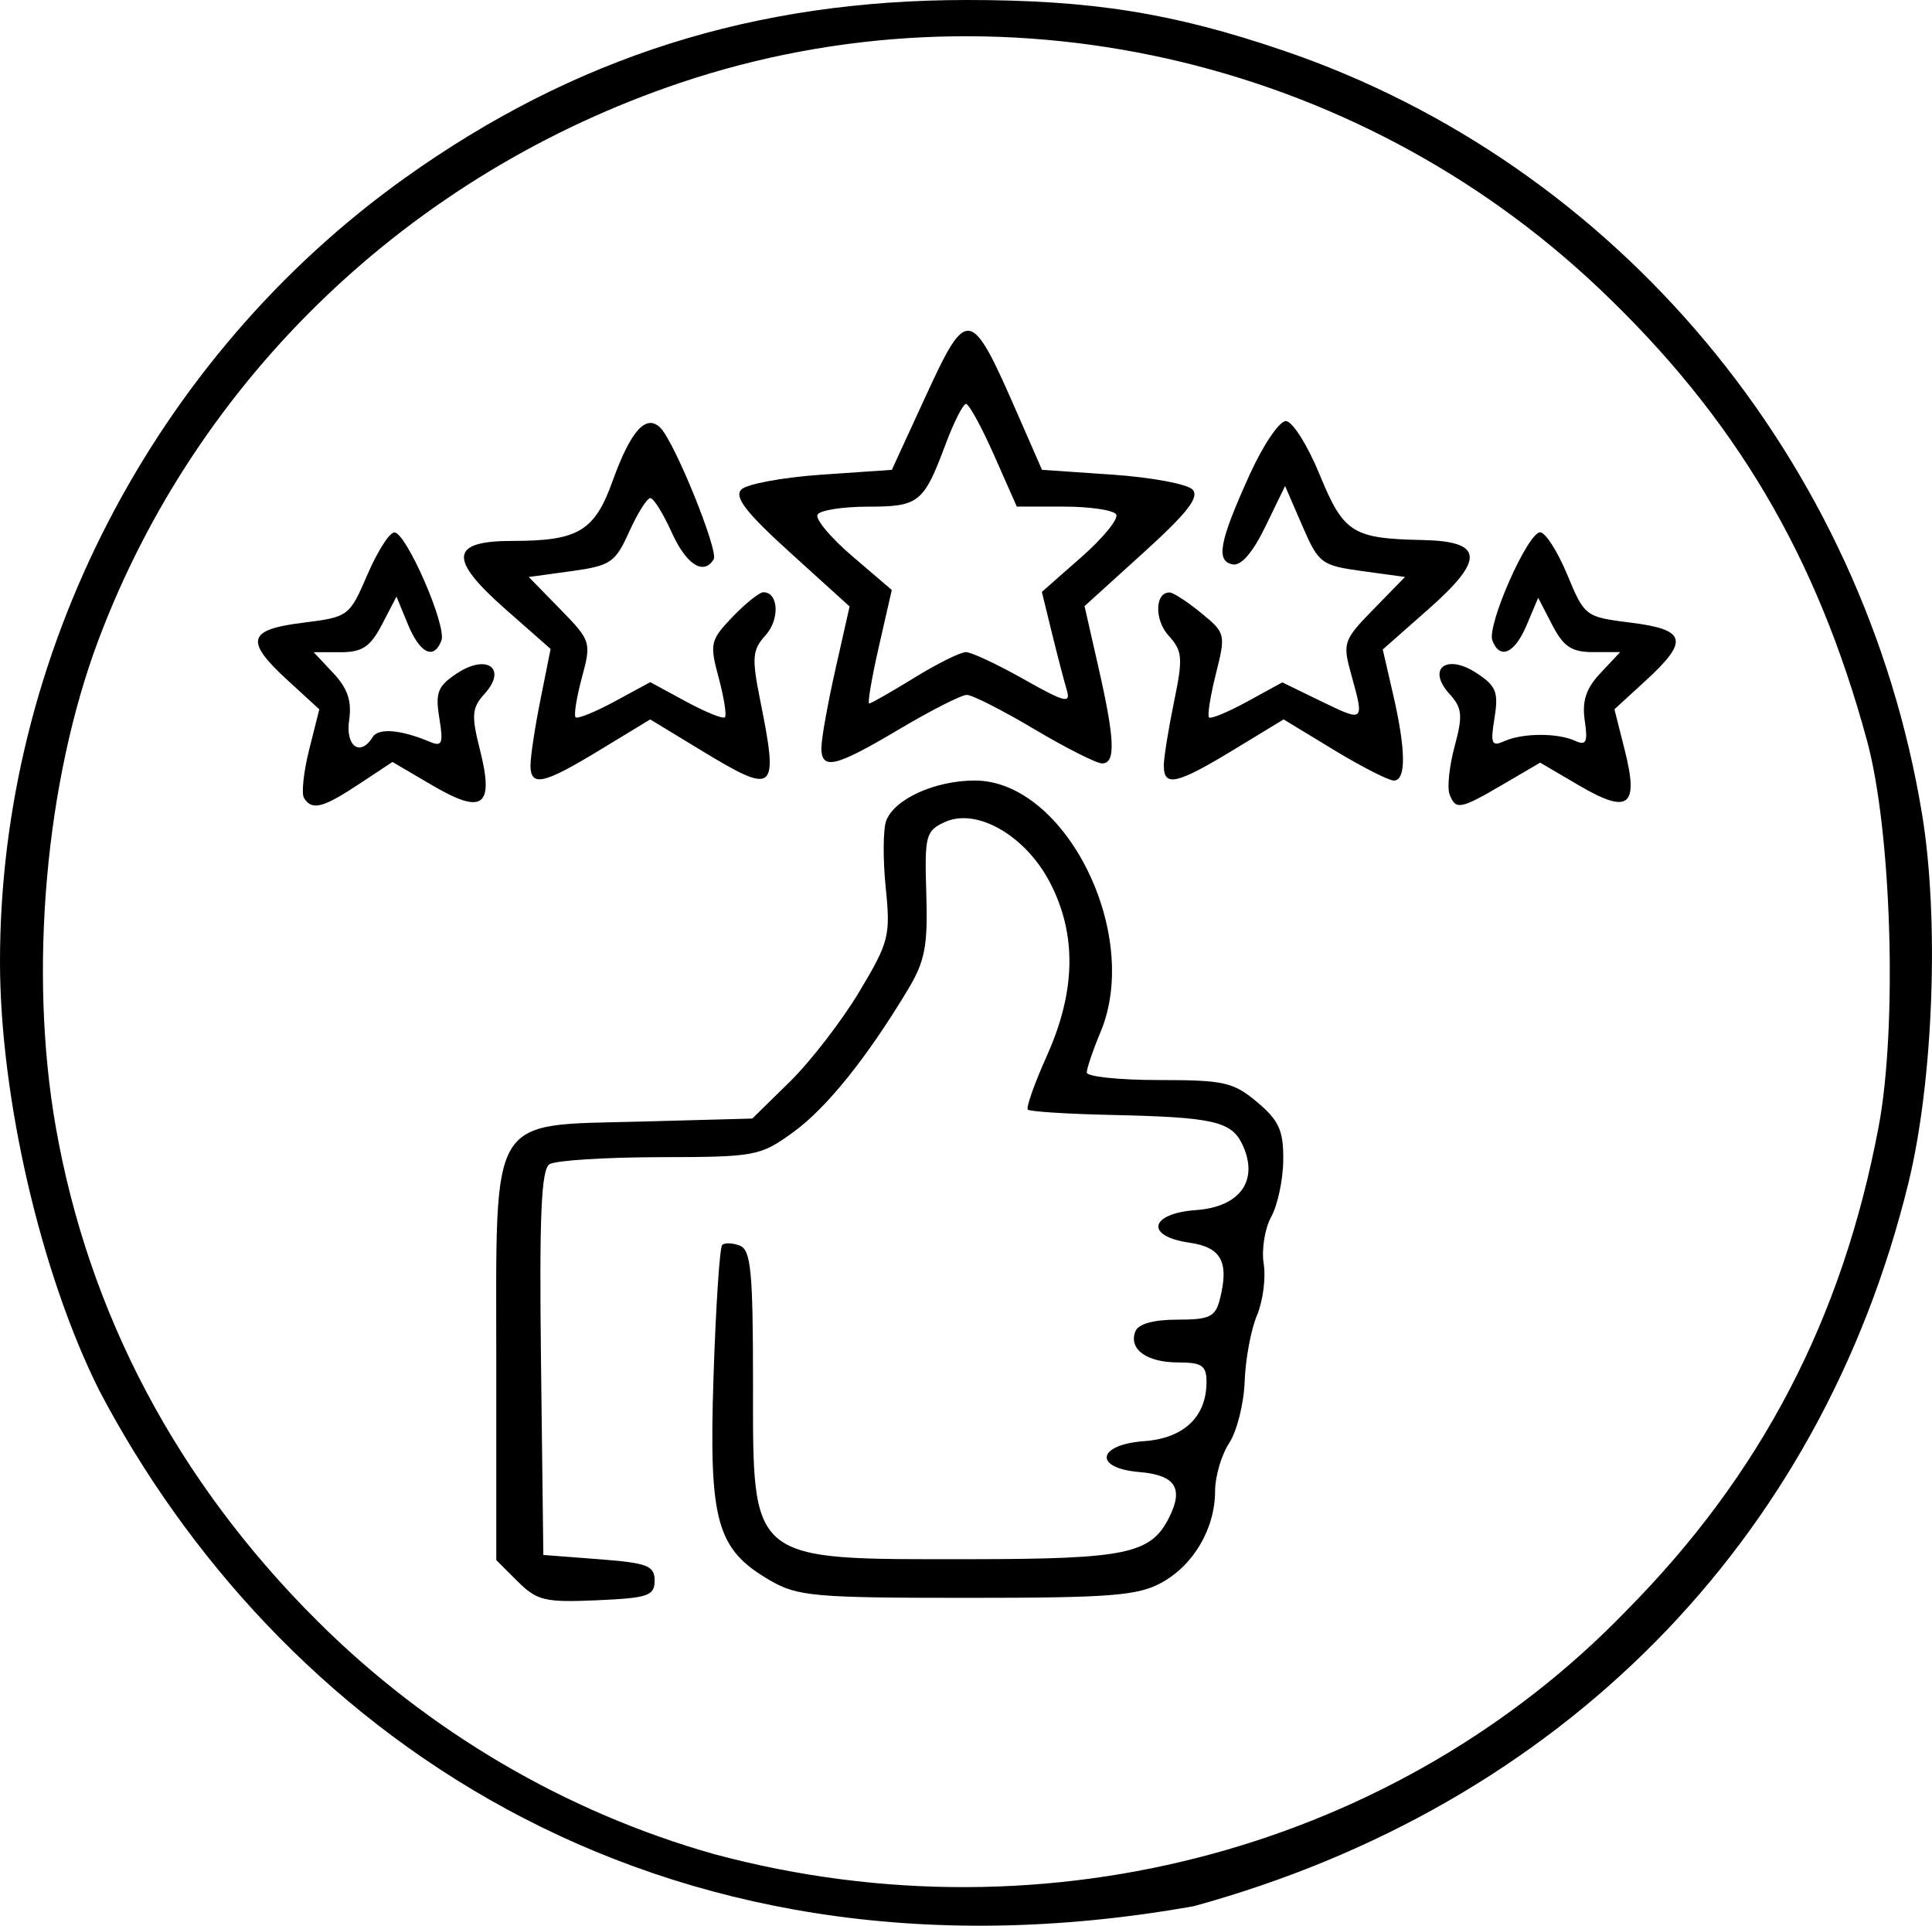
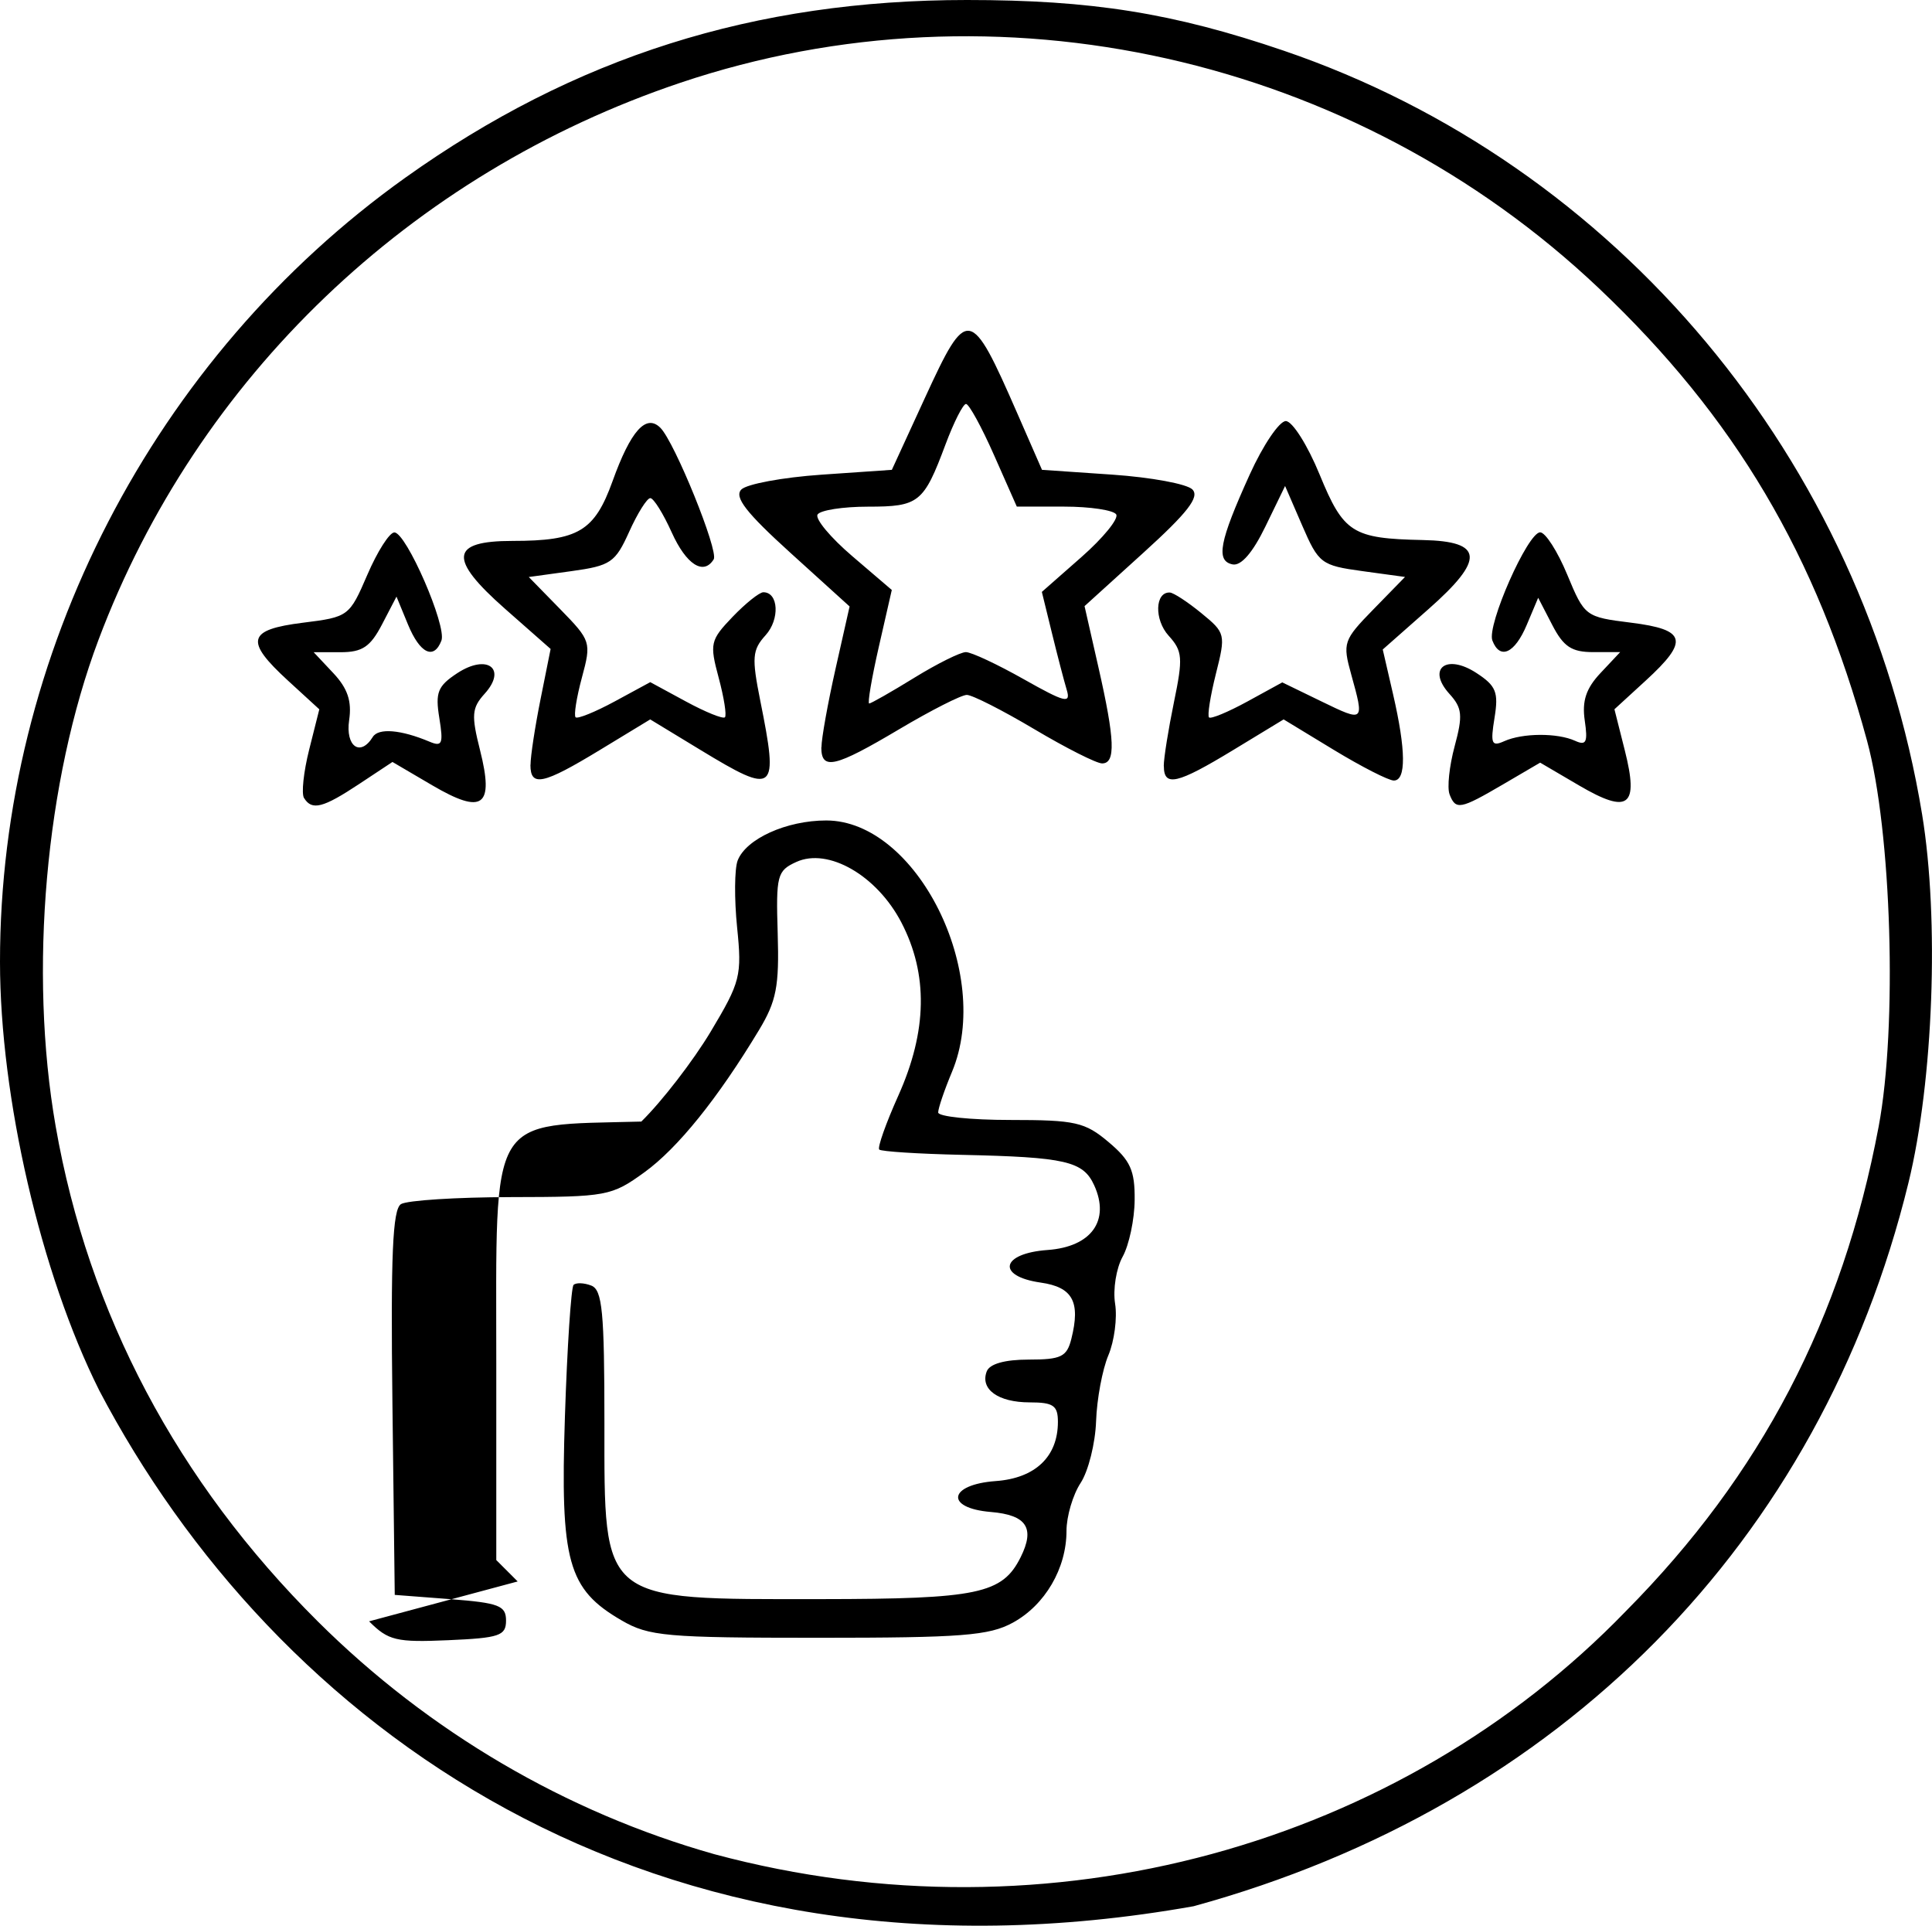
<svg xmlns="http://www.w3.org/2000/svg" xmlns:ns1="http://www.inkscape.org/namespaces/inkscape" xmlns:ns2="http://sodipodi.sourceforge.net/DTD/sodipodi-0.dtd" width="39.825mm" height="39.691mm" viewBox="0 0 39.825 39.691" version="1.1" id="svg11413" xml:space="preserve" ns1:export-filename="thumb.svg" ns1:export-xdpi="96" ns1:export-ydpi="96">
  <ns2:namedview id="namedview11415" pagecolor="#ffffff" bordercolor="#000000" borderopacity="0.25" ns1:showpageshadow="2" ns1:pageopacity="0.0" ns1:pagecheckerboard="0" ns1:deskcolor="#d1d1d1" ns1:document-units="mm" showgrid="false" />
  <defs id="defs11410" />
  <g ns1:label="Ebene 1" ns1:groupmode="layer" id="layer1" transform="translate(56.225,-240.945)">
-     <path d="m -54.182,269.598 c -1.201,-2.399 -2.042,-6.032 -2.043,-8.827 -0.003,-6.332 3.165,-12.461 8.354,-16.163 3.49,-2.489 7.2,-3.663 11.577,-3.663 2.574,0 4.252,0.268 6.526,1.043 6.872,2.341 11.961,8.428 13.164,15.743 0.356,2.164 0.233,5.49 -0.281,7.592 -1.812,7.411 -7.175,12.838 -14.735,14.912 -11.269,2.003 -18.969,-3.79 -22.562,-10.636 z m 31.47,4.557 c 2.79,-2.814 4.465,-6.023 5.212,-9.988 0.389,-2.062 0.268,-6.087 -0.239,-7.954 -1.037,-3.819 -2.726,-6.67 -5.523,-9.322 -5.052,-4.789 -12.406,-6.437 -18.936,-4.241 -5.565,1.871 -9.964,6.081 -11.997,11.484 -1.094,2.907 -1.44,6.83 -0.883,10.024 0.674,3.862 2.507,7.325 5.404,10.207 2.286,2.274 5.116,3.934 8.176,4.798 6.937,1.861 14.139,-0.204 18.785,-5.007 z m -22.842,-0.614 -0.441,-0.441 v -4.041 c 0,-5.222 -0.186,-4.911 2.99,-4.997 l 2.287,-0.062 0.776,-0.761 c 0.427,-0.419 1.069,-1.252 1.429,-1.852 0.615,-1.028 0.647,-1.152 0.545,-2.153 -0.059,-0.584 -0.054,-1.202 0.011,-1.374 0.172,-0.449 1.007,-0.827 1.826,-0.827 1.863,0 3.441,3.152 2.593,5.181 -0.157,0.375 -0.285,0.752 -0.285,0.837 0,0.085 0.669,0.155 1.486,0.155 1.341,0 1.539,0.044 2.028,0.457 0.449,0.378 0.542,0.584 0.536,1.191 -0.003,0.404 -0.115,0.93 -0.247,1.169 -0.133,0.239 -0.203,0.676 -0.156,0.97 0.047,0.294 -0.016,0.773 -0.139,1.064 -0.123,0.291 -0.237,0.902 -0.253,1.358 -0.016,0.456 -0.159,1.029 -0.319,1.273 -0.16,0.244 -0.291,0.689 -0.291,0.988 0,0.773 -0.442,1.528 -1.105,1.891 -0.49,0.268 -1.054,0.312 -4.01,0.312 -3.139,0 -3.494,-0.031 -4.057,-0.359 -1.109,-0.644 -1.265,-1.209 -1.167,-4.202 0.047,-1.441 0.128,-2.661 0.178,-2.712 0.05,-0.05 0.214,-0.045 0.364,0.013 0.229,0.088 0.272,0.536 0.272,2.831 0,3.72 -0.104,3.635 4.465,3.632 3.239,-0.003 3.738,-0.108 4.115,-0.864 0.3,-0.602 0.123,-0.87 -0.614,-0.932 -0.953,-0.079 -0.877,-0.566 0.1,-0.637 0.816,-0.059 1.282,-0.503 1.282,-1.22 0,-0.337 -0.094,-0.402 -0.582,-0.402 -0.65,0 -1.026,-0.271 -0.885,-0.639 0.06,-0.155 0.372,-0.243 0.865,-0.243 0.669,0 0.786,-0.057 0.879,-0.427 0.192,-0.765 0.028,-1.066 -0.632,-1.16 -0.92,-0.132 -0.82,-0.603 0.143,-0.672 0.902,-0.065 1.291,-0.606 0.96,-1.333 -0.227,-0.498 -0.587,-0.581 -2.731,-0.628 -0.895,-0.02 -1.66,-0.069 -1.7,-0.109 -0.04,-0.04 0.137,-0.541 0.394,-1.113 0.597,-1.331 0.617,-2.503 0.061,-3.57 -0.505,-0.968 -1.507,-1.544 -2.164,-1.245 -0.396,0.181 -0.421,0.275 -0.384,1.477 0.033,1.087 -0.026,1.392 -0.386,1.989 -0.849,1.409 -1.675,2.434 -2.362,2.931 -0.677,0.49 -0.775,0.508 -2.748,0.511 -1.125,0.002 -2.147,0.067 -2.27,0.145 -0.172,0.109 -0.213,1.051 -0.176,4.098 l 0.048,3.956 1.147,0.088 c 1,0.077 1.147,0.133 1.147,0.441 0,0.313 -0.135,0.359 -1.191,0.405 -1.071,0.047 -1.235,0.008 -1.632,-0.389 z m -4.404,-16.147 c -0.057,-0.092 -0.009,-0.541 0.106,-0.998 l 0.209,-0.831 -0.645,-0.591 c -0.898,-0.823 -0.839,-1.051 0.308,-1.194 0.94,-0.117 0.958,-0.131 1.328,-0.99 0.206,-0.479 0.456,-0.871 0.556,-0.871 0.245,0 1.085,1.931 0.97,2.23 -0.156,0.405 -0.443,0.266 -0.69,-0.334 l -0.236,-0.573 -0.298,0.573 c -0.241,0.462 -0.406,0.573 -0.854,0.573 h -0.555 l 0.405,0.431 c 0.295,0.315 0.384,0.577 0.326,0.97 -0.079,0.541 0.231,0.761 0.487,0.346 0.117,-0.19 0.581,-0.151 1.172,0.098 0.259,0.109 0.286,0.042 0.2,-0.489 -0.086,-0.528 -0.033,-0.659 0.37,-0.924 0.618,-0.405 1.032,-0.093 0.564,0.424 -0.265,0.293 -0.277,0.441 -0.095,1.162 0.294,1.166 0.06,1.338 -0.987,0.724 l -0.818,-0.48 -0.689,0.456 c -0.743,0.492 -0.971,0.55 -1.132,0.289 z m 23.613,-0.079 c -0.052,-0.135 -0.005,-0.58 0.105,-0.988 0.172,-0.638 0.157,-0.789 -0.108,-1.081 -0.471,-0.521 -0.061,-0.835 0.56,-0.428 0.404,0.264 0.456,0.395 0.37,0.924 -0.087,0.533 -0.06,0.597 0.2,0.48 0.378,-0.17 1.096,-0.174 1.461,-0.008 0.23,0.105 0.265,0.03 0.199,-0.419 -0.059,-0.402 0.027,-0.661 0.325,-0.978 l 0.405,-0.431 h -0.555 c -0.446,0 -0.613,-0.111 -0.845,-0.56 l -0.29,-0.56 -0.236,0.56 c -0.247,0.587 -0.553,0.726 -0.708,0.321 -0.119,-0.31 0.729,-2.23 0.985,-2.23 0.108,0 0.359,0.392 0.558,0.872 0.358,0.862 0.373,0.873 1.313,0.99 1.145,0.143 1.203,0.371 0.305,1.194 l -0.645,0.591 0.214,0.848 c 0.292,1.158 0.08,1.321 -0.94,0.724 l -0.805,-0.472 -0.765,0.448 c -0.885,0.518 -0.976,0.535 -1.104,0.202 z m -18.944,-0.606 c 0,-0.178 0.093,-0.788 0.207,-1.356 l 0.207,-1.032 -0.94,-0.828 c -1.173,-1.034 -1.132,-1.399 0.155,-1.399 1.356,0 1.69,-0.2 2.062,-1.232 0.374,-1.04 0.691,-1.394 0.986,-1.099 0.295,0.295 1.204,2.539 1.099,2.71 -0.209,0.339 -0.566,0.11 -0.866,-0.555 -0.175,-0.388 -0.373,-0.706 -0.441,-0.706 -0.068,0 -0.263,0.311 -0.435,0.692 -0.287,0.637 -0.382,0.701 -1.191,0.813 l -0.879,0.121 0.648,0.663 c 0.634,0.65 0.644,0.679 0.447,1.41 -0.111,0.411 -0.169,0.779 -0.13,0.818 0.039,0.039 0.402,-0.108 0.805,-0.326 l 0.734,-0.398 0.734,0.398 c 0.404,0.219 0.766,0.366 0.805,0.326 0.039,-0.039 -0.019,-0.406 -0.129,-0.816 -0.189,-0.703 -0.173,-0.773 0.286,-1.253 0.268,-0.279 0.554,-0.508 0.635,-0.508 0.314,0 0.343,0.558 0.046,0.886 -0.275,0.304 -0.287,0.46 -0.11,1.346 0.383,1.905 0.317,1.959 -1.231,1.019 l -1.037,-0.63 -1.037,0.63 c -1.174,0.713 -1.432,0.768 -1.432,0.307 z m 13.053,0.025 c 0,-0.164 0.095,-0.756 0.21,-1.316 0.189,-0.914 0.178,-1.054 -0.11,-1.371 -0.299,-0.33 -0.282,-0.904 0.026,-0.889 0.076,0.004 0.367,0.194 0.648,0.424 0.499,0.408 0.506,0.436 0.301,1.25 -0.115,0.458 -0.179,0.863 -0.142,0.9 0.037,0.037 0.392,-0.11 0.789,-0.327 l 0.721,-0.395 0.807,0.392 c 0.886,0.43 0.887,0.429 0.615,-0.552 -0.182,-0.656 -0.164,-0.71 0.459,-1.348 l 0.649,-0.665 -0.883,-0.121 c -0.844,-0.116 -0.898,-0.157 -1.236,-0.938 l -0.353,-0.816 -0.406,0.836 c -0.262,0.54 -0.502,0.816 -0.677,0.78 -0.349,-0.072 -0.273,-0.469 0.353,-1.85 0.275,-0.607 0.611,-1.104 0.745,-1.104 0.134,0 0.448,0.495 0.696,1.1 0.496,1.208 0.674,1.322 2.13,1.352 1.251,0.026 1.282,0.395 0.117,1.422 l -0.945,0.834 0.213,0.923 c 0.266,1.153 0.272,1.778 0.016,1.778 -0.109,0 -0.664,-0.284 -1.235,-0.63 l -1.037,-0.63 -1.037,0.63 c -1.159,0.704 -1.432,0.767 -1.432,0.332 z m -7.056,-0.386 c 0,-0.182 0.131,-0.91 0.29,-1.617 l 0.29,-1.286 -1.216,-1.102 c -0.917,-0.831 -1.167,-1.153 -1.016,-1.308 0.11,-0.113 0.854,-0.251 1.652,-0.306 l 1.451,-0.1 0.684,-1.488 c 0.871,-1.894 0.937,-1.883 1.902,0.324 l 0.509,1.164 1.45,0.099 c 0.798,0.055 1.541,0.192 1.651,0.306 0.151,0.155 -0.098,0.476 -1.012,1.305 l -1.212,1.099 0.286,1.259 c 0.341,1.498 0.359,1.983 0.076,1.983 -0.116,0 -0.745,-0.318 -1.398,-0.706 -0.653,-0.388 -1.279,-0.706 -1.391,-0.706 -0.112,0 -0.737,0.318 -1.391,0.706 -1.33,0.79 -1.608,0.855 -1.608,0.374 z m 1.913,-1.433 c 0.473,-0.291 0.952,-0.529 1.064,-0.529 0.112,0 0.648,0.251 1.192,0.558 0.853,0.481 0.975,0.512 0.887,0.22 -0.056,-0.186 -0.194,-0.716 -0.307,-1.178 l -0.206,-0.841 0.816,-0.718 c 0.449,-0.395 0.771,-0.791 0.717,-0.879 -0.055,-0.088 -0.538,-0.161 -1.074,-0.161 h -0.975 l -0.468,-1.058 c -0.257,-0.582 -0.518,-1.058 -0.579,-1.058 -0.061,0 -0.252,0.377 -0.424,0.838 -0.449,1.201 -0.547,1.279 -1.598,1.279 -0.516,0 -0.983,0.073 -1.038,0.162 -0.055,0.089 0.267,0.475 0.715,0.858 l 0.815,0.697 -0.267,1.17 c -0.147,0.644 -0.236,1.17 -0.199,1.17 0.037,0 0.455,-0.238 0.928,-0.529 z" style="fill:#000000;stroke-width:0.176" id="path11605" />
+     <path d="m -54.182,269.598 c -1.201,-2.399 -2.042,-6.032 -2.043,-8.827 -0.003,-6.332 3.165,-12.461 8.354,-16.163 3.49,-2.489 7.2,-3.663 11.577,-3.663 2.574,0 4.252,0.268 6.526,1.043 6.872,2.341 11.961,8.428 13.164,15.743 0.356,2.164 0.233,5.49 -0.281,7.592 -1.812,7.411 -7.175,12.838 -14.735,14.912 -11.269,2.003 -18.969,-3.79 -22.562,-10.636 z m 31.47,4.557 c 2.79,-2.814 4.465,-6.023 5.212,-9.988 0.389,-2.062 0.268,-6.087 -0.239,-7.954 -1.037,-3.819 -2.726,-6.67 -5.523,-9.322 -5.052,-4.789 -12.406,-6.437 -18.936,-4.241 -5.565,1.871 -9.964,6.081 -11.997,11.484 -1.094,2.907 -1.44,6.83 -0.883,10.024 0.674,3.862 2.507,7.325 5.404,10.207 2.286,2.274 5.116,3.934 8.176,4.798 6.937,1.861 14.139,-0.204 18.785,-5.007 z m -22.842,-0.614 -0.441,-0.441 v -4.041 c 0,-5.222 -0.186,-4.911 2.99,-4.997 c 0.427,-0.419 1.069,-1.252 1.429,-1.852 0.615,-1.028 0.647,-1.152 0.545,-2.153 -0.059,-0.584 -0.054,-1.202 0.011,-1.374 0.172,-0.449 1.007,-0.827 1.826,-0.827 1.863,0 3.441,3.152 2.593,5.181 -0.157,0.375 -0.285,0.752 -0.285,0.837 0,0.085 0.669,0.155 1.486,0.155 1.341,0 1.539,0.044 2.028,0.457 0.449,0.378 0.542,0.584 0.536,1.191 -0.003,0.404 -0.115,0.93 -0.247,1.169 -0.133,0.239 -0.203,0.676 -0.156,0.97 0.047,0.294 -0.016,0.773 -0.139,1.064 -0.123,0.291 -0.237,0.902 -0.253,1.358 -0.016,0.456 -0.159,1.029 -0.319,1.273 -0.16,0.244 -0.291,0.689 -0.291,0.988 0,0.773 -0.442,1.528 -1.105,1.891 -0.49,0.268 -1.054,0.312 -4.01,0.312 -3.139,0 -3.494,-0.031 -4.057,-0.359 -1.109,-0.644 -1.265,-1.209 -1.167,-4.202 0.047,-1.441 0.128,-2.661 0.178,-2.712 0.05,-0.05 0.214,-0.045 0.364,0.013 0.229,0.088 0.272,0.536 0.272,2.831 0,3.72 -0.104,3.635 4.465,3.632 3.239,-0.003 3.738,-0.108 4.115,-0.864 0.3,-0.602 0.123,-0.87 -0.614,-0.932 -0.953,-0.079 -0.877,-0.566 0.1,-0.637 0.816,-0.059 1.282,-0.503 1.282,-1.22 0,-0.337 -0.094,-0.402 -0.582,-0.402 -0.65,0 -1.026,-0.271 -0.885,-0.639 0.06,-0.155 0.372,-0.243 0.865,-0.243 0.669,0 0.786,-0.057 0.879,-0.427 0.192,-0.765 0.028,-1.066 -0.632,-1.16 -0.92,-0.132 -0.82,-0.603 0.143,-0.672 0.902,-0.065 1.291,-0.606 0.96,-1.333 -0.227,-0.498 -0.587,-0.581 -2.731,-0.628 -0.895,-0.02 -1.66,-0.069 -1.7,-0.109 -0.04,-0.04 0.137,-0.541 0.394,-1.113 0.597,-1.331 0.617,-2.503 0.061,-3.57 -0.505,-0.968 -1.507,-1.544 -2.164,-1.245 -0.396,0.181 -0.421,0.275 -0.384,1.477 0.033,1.087 -0.026,1.392 -0.386,1.989 -0.849,1.409 -1.675,2.434 -2.362,2.931 -0.677,0.49 -0.775,0.508 -2.748,0.511 -1.125,0.002 -2.147,0.067 -2.27,0.145 -0.172,0.109 -0.213,1.051 -0.176,4.098 l 0.048,3.956 1.147,0.088 c 1,0.077 1.147,0.133 1.147,0.441 0,0.313 -0.135,0.359 -1.191,0.405 -1.071,0.047 -1.235,0.008 -1.632,-0.389 z m -4.404,-16.147 c -0.057,-0.092 -0.009,-0.541 0.106,-0.998 l 0.209,-0.831 -0.645,-0.591 c -0.898,-0.823 -0.839,-1.051 0.308,-1.194 0.94,-0.117 0.958,-0.131 1.328,-0.99 0.206,-0.479 0.456,-0.871 0.556,-0.871 0.245,0 1.085,1.931 0.97,2.23 -0.156,0.405 -0.443,0.266 -0.69,-0.334 l -0.236,-0.573 -0.298,0.573 c -0.241,0.462 -0.406,0.573 -0.854,0.573 h -0.555 l 0.405,0.431 c 0.295,0.315 0.384,0.577 0.326,0.97 -0.079,0.541 0.231,0.761 0.487,0.346 0.117,-0.19 0.581,-0.151 1.172,0.098 0.259,0.109 0.286,0.042 0.2,-0.489 -0.086,-0.528 -0.033,-0.659 0.37,-0.924 0.618,-0.405 1.032,-0.093 0.564,0.424 -0.265,0.293 -0.277,0.441 -0.095,1.162 0.294,1.166 0.06,1.338 -0.987,0.724 l -0.818,-0.48 -0.689,0.456 c -0.743,0.492 -0.971,0.55 -1.132,0.289 z m 23.613,-0.079 c -0.052,-0.135 -0.005,-0.58 0.105,-0.988 0.172,-0.638 0.157,-0.789 -0.108,-1.081 -0.471,-0.521 -0.061,-0.835 0.56,-0.428 0.404,0.264 0.456,0.395 0.37,0.924 -0.087,0.533 -0.06,0.597 0.2,0.48 0.378,-0.17 1.096,-0.174 1.461,-0.008 0.23,0.105 0.265,0.03 0.199,-0.419 -0.059,-0.402 0.027,-0.661 0.325,-0.978 l 0.405,-0.431 h -0.555 c -0.446,0 -0.613,-0.111 -0.845,-0.56 l -0.29,-0.56 -0.236,0.56 c -0.247,0.587 -0.553,0.726 -0.708,0.321 -0.119,-0.31 0.729,-2.23 0.985,-2.23 0.108,0 0.359,0.392 0.558,0.872 0.358,0.862 0.373,0.873 1.313,0.99 1.145,0.143 1.203,0.371 0.305,1.194 l -0.645,0.591 0.214,0.848 c 0.292,1.158 0.08,1.321 -0.94,0.724 l -0.805,-0.472 -0.765,0.448 c -0.885,0.518 -0.976,0.535 -1.104,0.202 z m -18.944,-0.606 c 0,-0.178 0.093,-0.788 0.207,-1.356 l 0.207,-1.032 -0.94,-0.828 c -1.173,-1.034 -1.132,-1.399 0.155,-1.399 1.356,0 1.69,-0.2 2.062,-1.232 0.374,-1.04 0.691,-1.394 0.986,-1.099 0.295,0.295 1.204,2.539 1.099,2.71 -0.209,0.339 -0.566,0.11 -0.866,-0.555 -0.175,-0.388 -0.373,-0.706 -0.441,-0.706 -0.068,0 -0.263,0.311 -0.435,0.692 -0.287,0.637 -0.382,0.701 -1.191,0.813 l -0.879,0.121 0.648,0.663 c 0.634,0.65 0.644,0.679 0.447,1.41 -0.111,0.411 -0.169,0.779 -0.13,0.818 0.039,0.039 0.402,-0.108 0.805,-0.326 l 0.734,-0.398 0.734,0.398 c 0.404,0.219 0.766,0.366 0.805,0.326 0.039,-0.039 -0.019,-0.406 -0.129,-0.816 -0.189,-0.703 -0.173,-0.773 0.286,-1.253 0.268,-0.279 0.554,-0.508 0.635,-0.508 0.314,0 0.343,0.558 0.046,0.886 -0.275,0.304 -0.287,0.46 -0.11,1.346 0.383,1.905 0.317,1.959 -1.231,1.019 l -1.037,-0.63 -1.037,0.63 c -1.174,0.713 -1.432,0.768 -1.432,0.307 z m 13.053,0.025 c 0,-0.164 0.095,-0.756 0.21,-1.316 0.189,-0.914 0.178,-1.054 -0.11,-1.371 -0.299,-0.33 -0.282,-0.904 0.026,-0.889 0.076,0.004 0.367,0.194 0.648,0.424 0.499,0.408 0.506,0.436 0.301,1.25 -0.115,0.458 -0.179,0.863 -0.142,0.9 0.037,0.037 0.392,-0.11 0.789,-0.327 l 0.721,-0.395 0.807,0.392 c 0.886,0.43 0.887,0.429 0.615,-0.552 -0.182,-0.656 -0.164,-0.71 0.459,-1.348 l 0.649,-0.665 -0.883,-0.121 c -0.844,-0.116 -0.898,-0.157 -1.236,-0.938 l -0.353,-0.816 -0.406,0.836 c -0.262,0.54 -0.502,0.816 -0.677,0.78 -0.349,-0.072 -0.273,-0.469 0.353,-1.85 0.275,-0.607 0.611,-1.104 0.745,-1.104 0.134,0 0.448,0.495 0.696,1.1 0.496,1.208 0.674,1.322 2.13,1.352 1.251,0.026 1.282,0.395 0.117,1.422 l -0.945,0.834 0.213,0.923 c 0.266,1.153 0.272,1.778 0.016,1.778 -0.109,0 -0.664,-0.284 -1.235,-0.63 l -1.037,-0.63 -1.037,0.63 c -1.159,0.704 -1.432,0.767 -1.432,0.332 z m -7.056,-0.386 c 0,-0.182 0.131,-0.91 0.29,-1.617 l 0.29,-1.286 -1.216,-1.102 c -0.917,-0.831 -1.167,-1.153 -1.016,-1.308 0.11,-0.113 0.854,-0.251 1.652,-0.306 l 1.451,-0.1 0.684,-1.488 c 0.871,-1.894 0.937,-1.883 1.902,0.324 l 0.509,1.164 1.45,0.099 c 0.798,0.055 1.541,0.192 1.651,0.306 0.151,0.155 -0.098,0.476 -1.012,1.305 l -1.212,1.099 0.286,1.259 c 0.341,1.498 0.359,1.983 0.076,1.983 -0.116,0 -0.745,-0.318 -1.398,-0.706 -0.653,-0.388 -1.279,-0.706 -1.391,-0.706 -0.112,0 -0.737,0.318 -1.391,0.706 -1.33,0.79 -1.608,0.855 -1.608,0.374 z m 1.913,-1.433 c 0.473,-0.291 0.952,-0.529 1.064,-0.529 0.112,0 0.648,0.251 1.192,0.558 0.853,0.481 0.975,0.512 0.887,0.22 -0.056,-0.186 -0.194,-0.716 -0.307,-1.178 l -0.206,-0.841 0.816,-0.718 c 0.449,-0.395 0.771,-0.791 0.717,-0.879 -0.055,-0.088 -0.538,-0.161 -1.074,-0.161 h -0.975 l -0.468,-1.058 c -0.257,-0.582 -0.518,-1.058 -0.579,-1.058 -0.061,0 -0.252,0.377 -0.424,0.838 -0.449,1.201 -0.547,1.279 -1.598,1.279 -0.516,0 -0.983,0.073 -1.038,0.162 -0.055,0.089 0.267,0.475 0.715,0.858 l 0.815,0.697 -0.267,1.17 c -0.147,0.644 -0.236,1.17 -0.199,1.17 0.037,0 0.455,-0.238 0.928,-0.529 z" style="fill:#000000;stroke-width:0.176" id="path11605" />
  </g>
</svg>